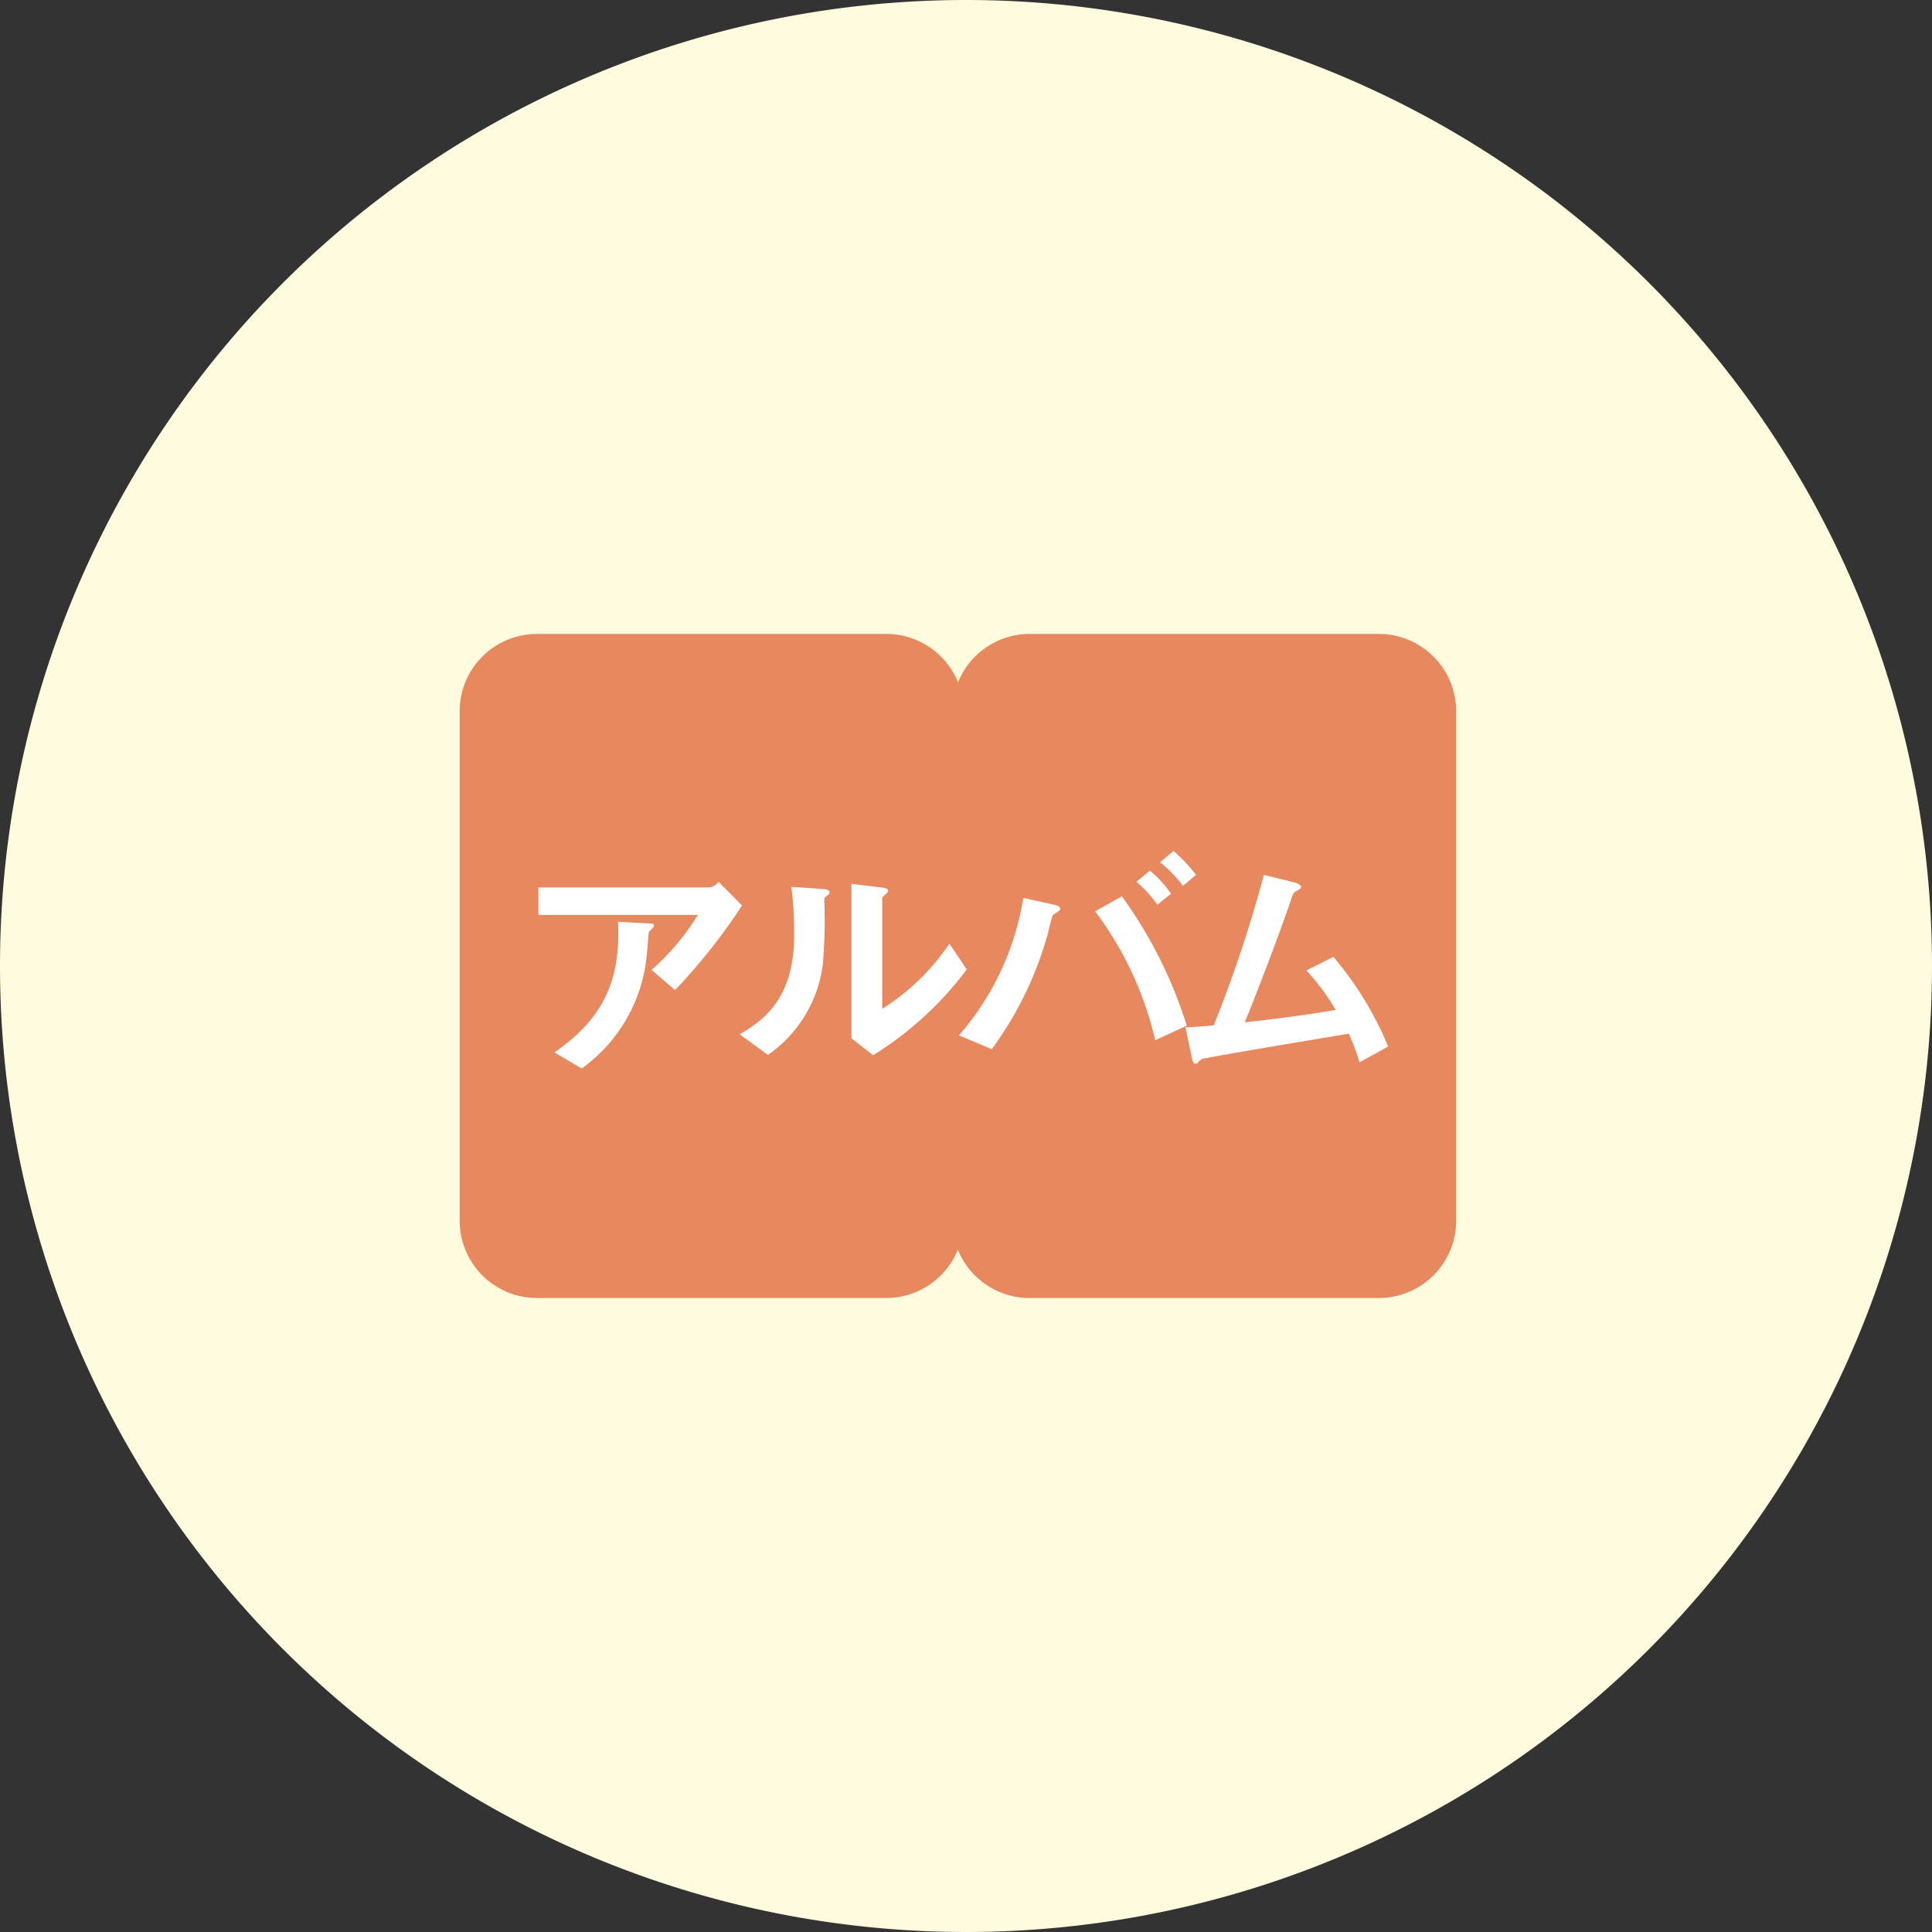
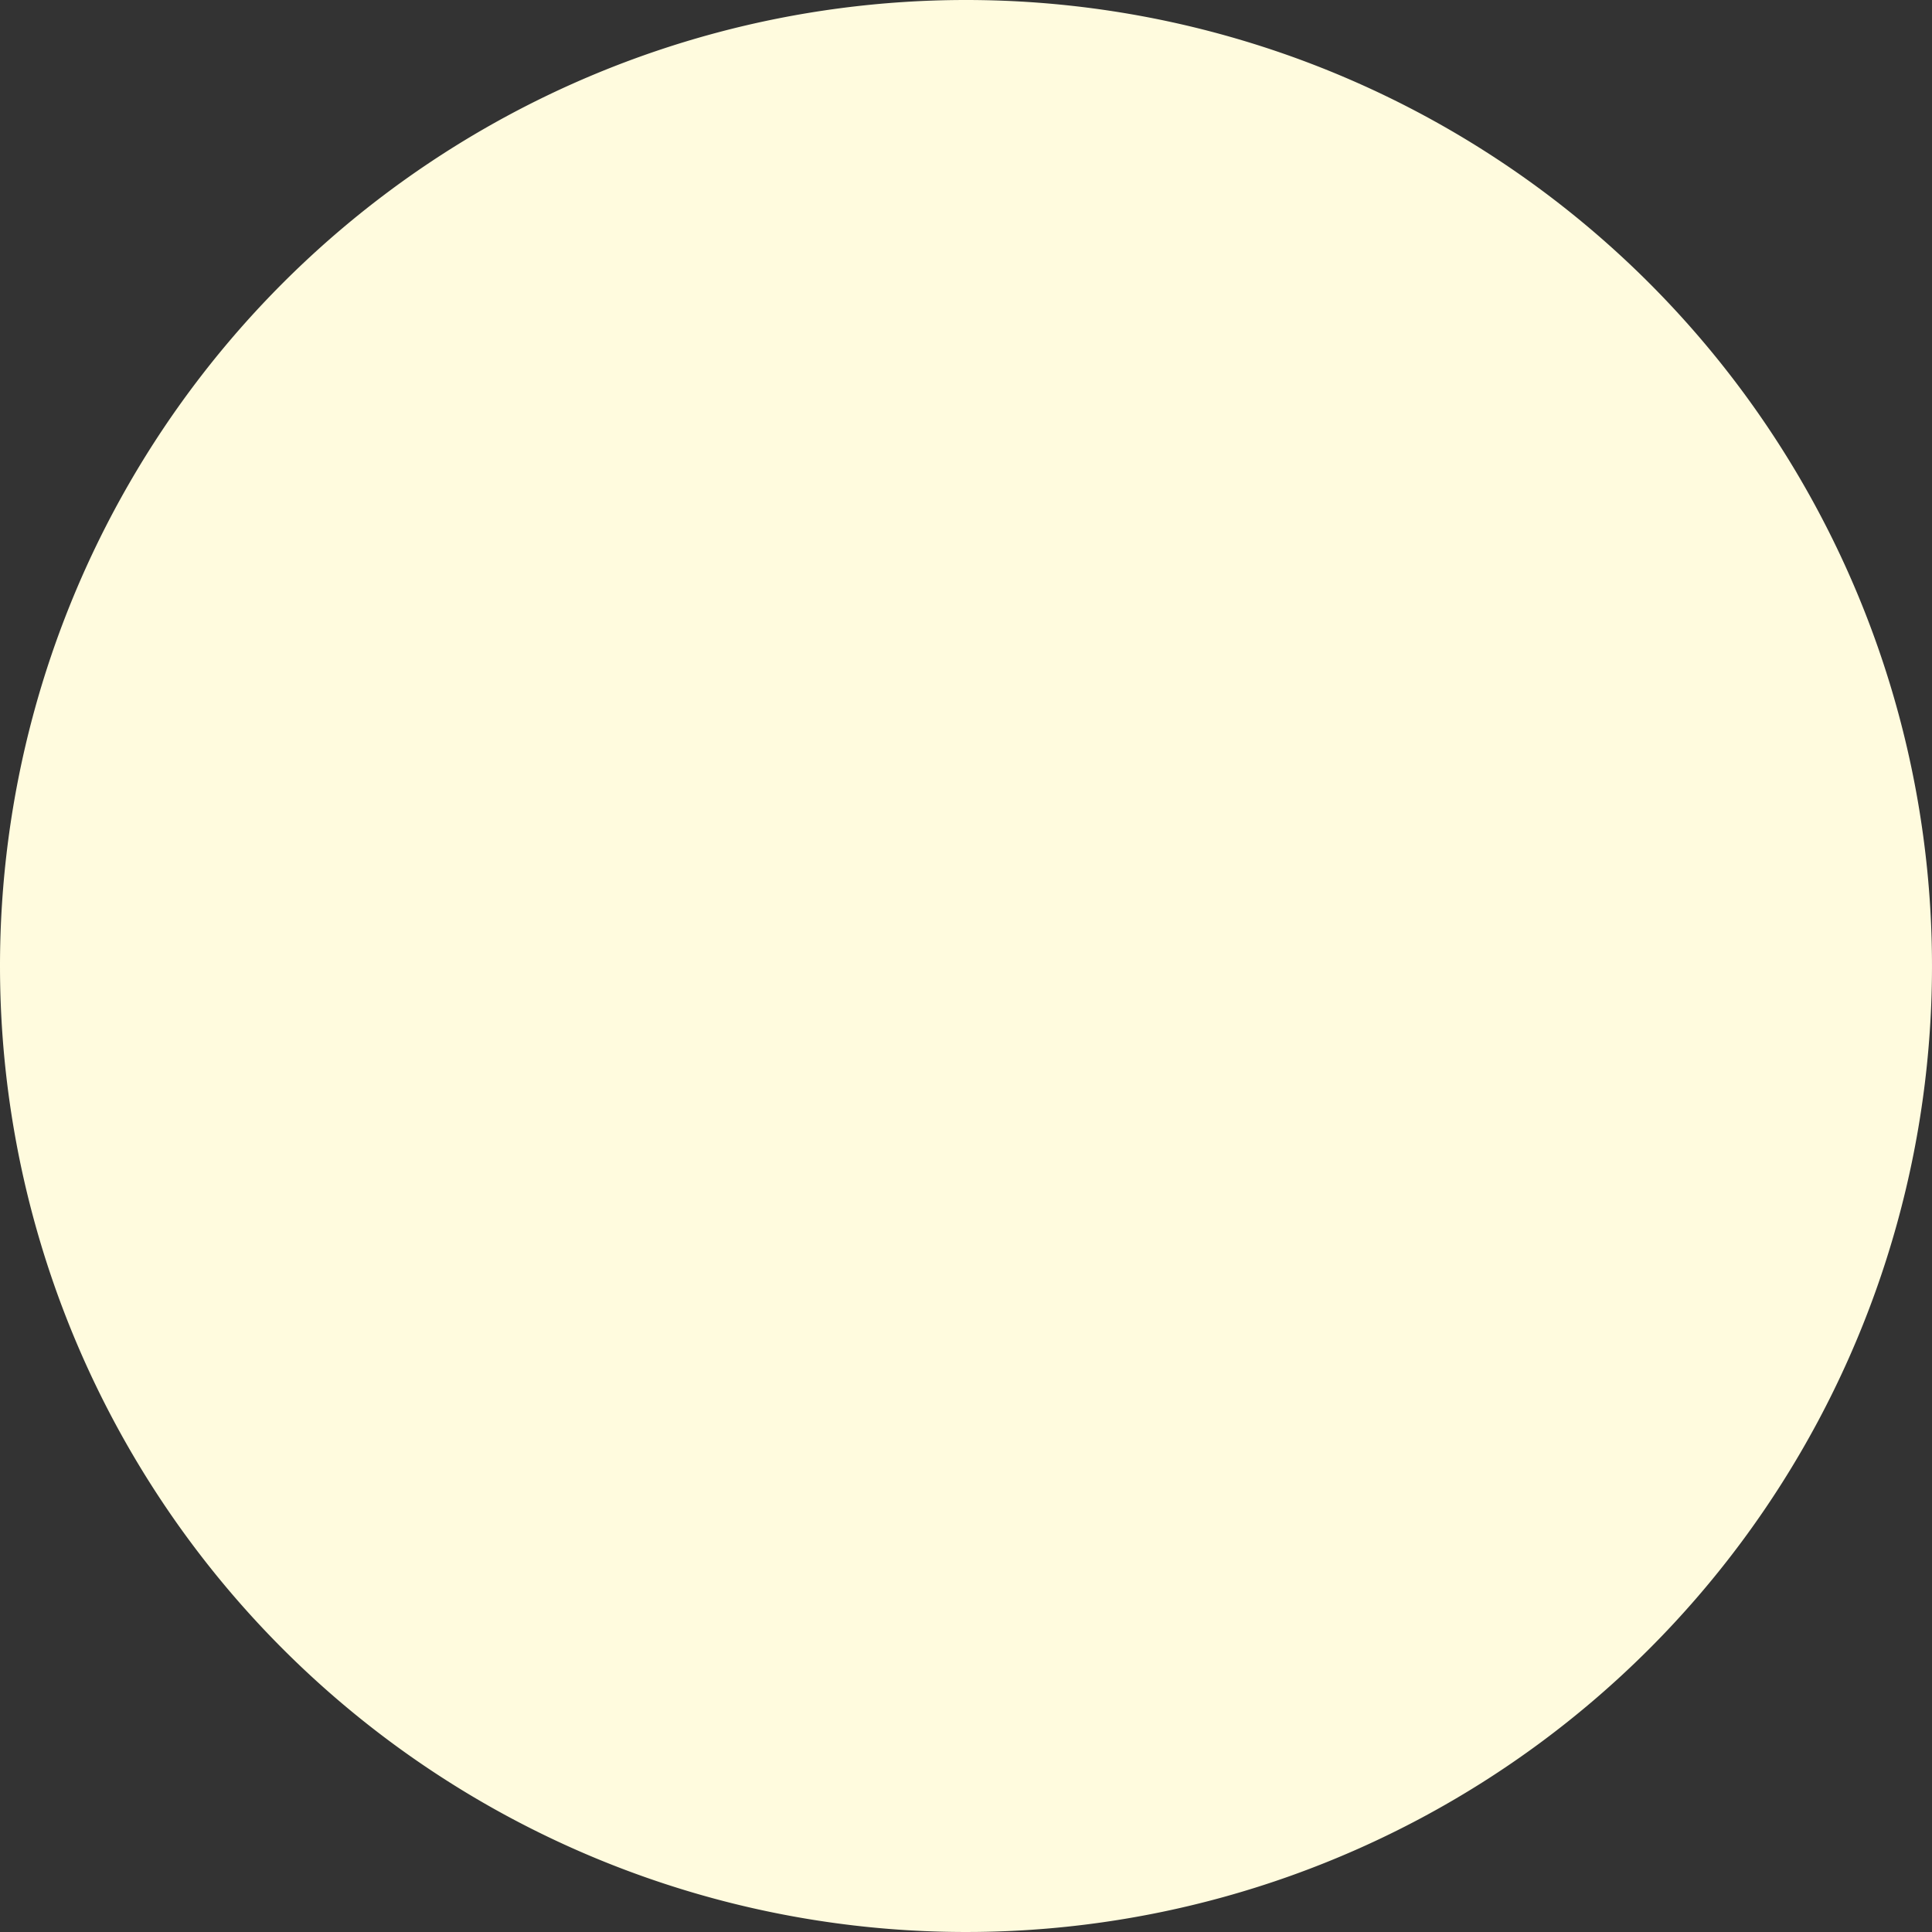
<svg xmlns="http://www.w3.org/2000/svg" width="113.484" height="113.484" viewBox="0 0 113.484 113.484">
  <rect x="0" y="0" width="113.484" height="113.484" fill="#333333" stroke="none" />
  <defs>
    <clipPath id="clip-path">
-       <rect id="長方形_8372" data-name="長方形 8372" width="58.535" height="39.008" fill="none" />
-     </clipPath>
+       </clipPath>
  </defs>
  <g id="グループ_13341" data-name="グループ 13341" transform="translate(-26.846 -26.846)">
    <g id="グループ_134" data-name="グループ 134">
      <path id="パス_2030" data-name="パス 2030" d="M56.742,0A56.742,56.742,0,1,1,0,56.742,56.742,56.742,0,0,1,56.742,0Z" transform="translate(26.846 26.846)" fill="#fffbde" />
    </g>
    <g id="グループ_13671" data-name="グループ 13671" transform="translate(53.846 64.083)">
      <g id="グループ_13664" data-name="グループ 13664" transform="translate(0 0.001)" clip-path="url(#clip-path)">
        <path id="パス_69139" data-name="パス 69139" d="M53.993,0H33.473a4.543,4.543,0,0,0-4.2,2.843A4.545,4.545,0,0,0,25.063,0H4.539A4.545,4.545,0,0,0,0,4.539V34.468a4.545,4.545,0,0,0,4.539,4.539H25.063a4.543,4.543,0,0,0,4.2-2.84,4.54,4.54,0,0,0,4.2,2.84H53.993a4.547,4.547,0,0,0,4.542-4.539V4.539A4.547,4.547,0,0,0,53.993,0" transform="translate(0 -0.001)" fill="#e7885f" />
-         <path id="パス_69140" data-name="パス 69140" d="M9.785,11.884,8.4,10.7a13.922,13.922,0,0,0,2.722-3.23H1.755V5.856H11.819a.889.889,0,0,0,.524-.329l1.375,1.391a35.081,35.081,0,0,1-3.933,4.966M8.471,8.233c-.032.047-.208.195-.224.256-.032.029-.09,1.078-.121,1.27A9.241,9.241,0,0,1,4.3,16.49l-1.6-.943c3.156-2.184,3.857-4.56,3.738-7.672l1.752.09c.314.016.356.016.356.134,0,.045-.029.076-.074.134" transform="translate(2.869 9.033)" fill="#fff" />
-         <path id="パス_69141" data-name="パス 69141" d="M11.314,6.318c-.105.09-.105.121-.105.195a31.422,31.422,0,0,1-.074,3.681A7.623,7.623,0,0,1,7.9,15.62l-1.66-1.212c1.436-.838,3.2-2.11,3.2-5.833a22.4,22.4,0,0,0-.163-2.827l1.807.121c.271.016.432.058.432.224,0,.058-.026.074-.208.224m2.766,9.319-1.27-.988V5.572l1.736.208c.134.016.416.045.416.195,0,.058-.029.1-.166.224,0,.016-.177.163-.177.179v6.536a13.338,13.338,0,0,0,3.947-3.828l1.017,1.51a19.909,19.909,0,0,1-5.5,5.04" transform="translate(10.208 9.107)" fill="#fff" />
-         <path id="パス_69142" data-name="パス 69142" d="M16.933,8.413a2.728,2.728,0,0,0-.285.195c-.061.076-.269,1-.327,1.2a20.811,20.811,0,0,1-3.264,6.671l-1.926-.809a16.16,16.16,0,0,0,3.781-8.075l1.81.4c.153.032.361.105.361.24,0,.074-.076.121-.15.179m5.728,7.538a20.12,20.12,0,0,0-3.53-7.569L20.7,7.5a26.177,26.177,0,0,1,3.812,7.6Zm.119-7.956a6.51,6.51,0,0,0-1.225-1.346l.793-.659a6.369,6.369,0,0,1,1.238,1.362Zm1.512-1.107A7.407,7.407,0,0,0,22.943,5.5l.793-.659a8.974,8.974,0,0,1,1.317,1.4Z" transform="translate(18.196 7.91)" fill="#fff" />
-         <path id="パス_69143" data-name="パス 69143" d="M26.4,16.38A11.3,11.3,0,0,0,25.77,14.7c-1.436.24-8.555,1.42-8.66,1.5a2.86,2.86,0,0,0-.224.208.156.156,0,0,1-.119.058c-.121,0-.166-.134-.224-.4l-.361-1.734c.361-.016.793-.045,1.66-.121a77.459,77.459,0,0,0,2.945-8.839l1.765.435c.134.032.419.134.419.285,0,.074-.032.09-.285.24-.15.074-.179.119-.314.524-.793,2.318-2.05,5.562-2.708,7.177,2.126-.237,3.7-.451,5.34-.732a13.605,13.605,0,0,0-1.72-2.318l1.586-.793a19.755,19.755,0,0,1,3.217,5.264Z" transform="translate(26.453 8.781)" fill="#fff" />
+         <path id="パス_69142" data-name="パス 69142" d="M16.933,8.413a2.728,2.728,0,0,0-.285.195c-.061.076-.269,1-.327,1.2a20.811,20.811,0,0,1-3.264,6.671l-1.926-.809a16.16,16.16,0,0,0,3.781-8.075l1.81.4c.153.032.361.105.361.24,0,.074-.076.121-.15.179m5.728,7.538a20.12,20.12,0,0,0-3.53-7.569L20.7,7.5a26.177,26.177,0,0,1,3.812,7.6Zm.119-7.956a6.51,6.51,0,0,0-1.225-1.346l.793-.659a6.369,6.369,0,0,1,1.238,1.362Zm1.512-1.107l.793-.659a8.974,8.974,0,0,1,1.317,1.4Z" transform="translate(18.196 7.91)" fill="#fff" />
      </g>
    </g>
  </g>
</svg>